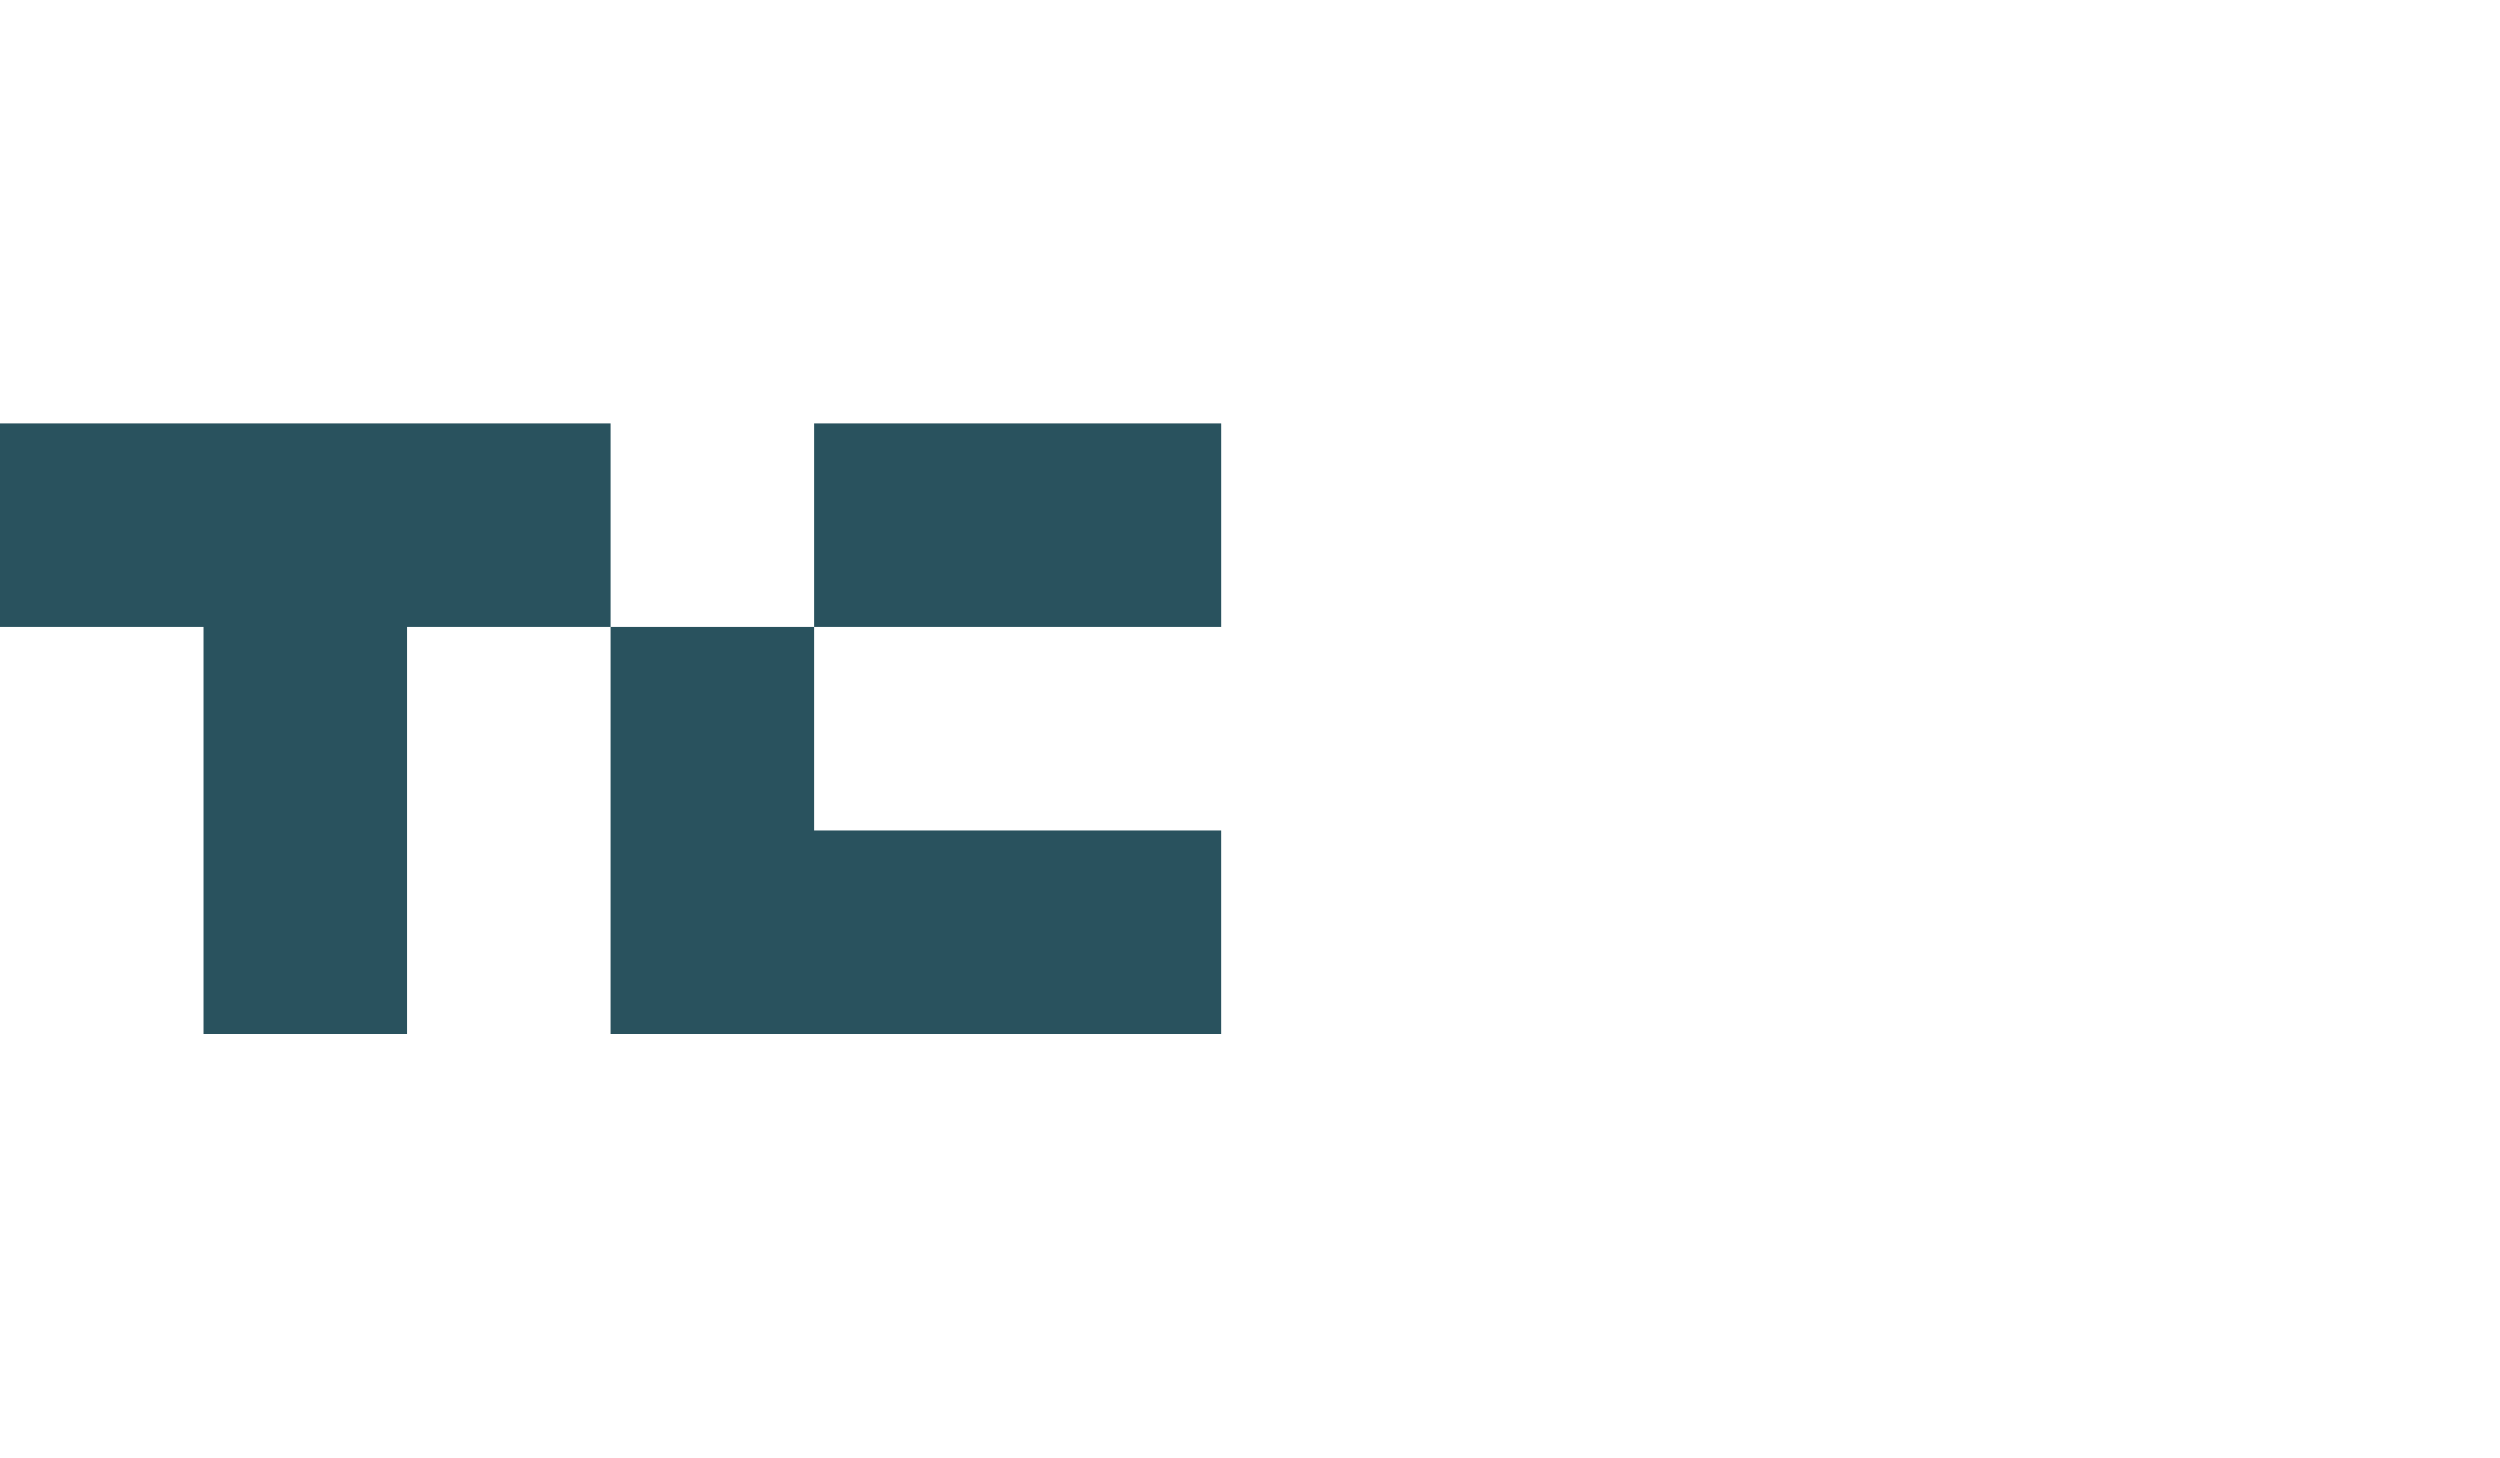
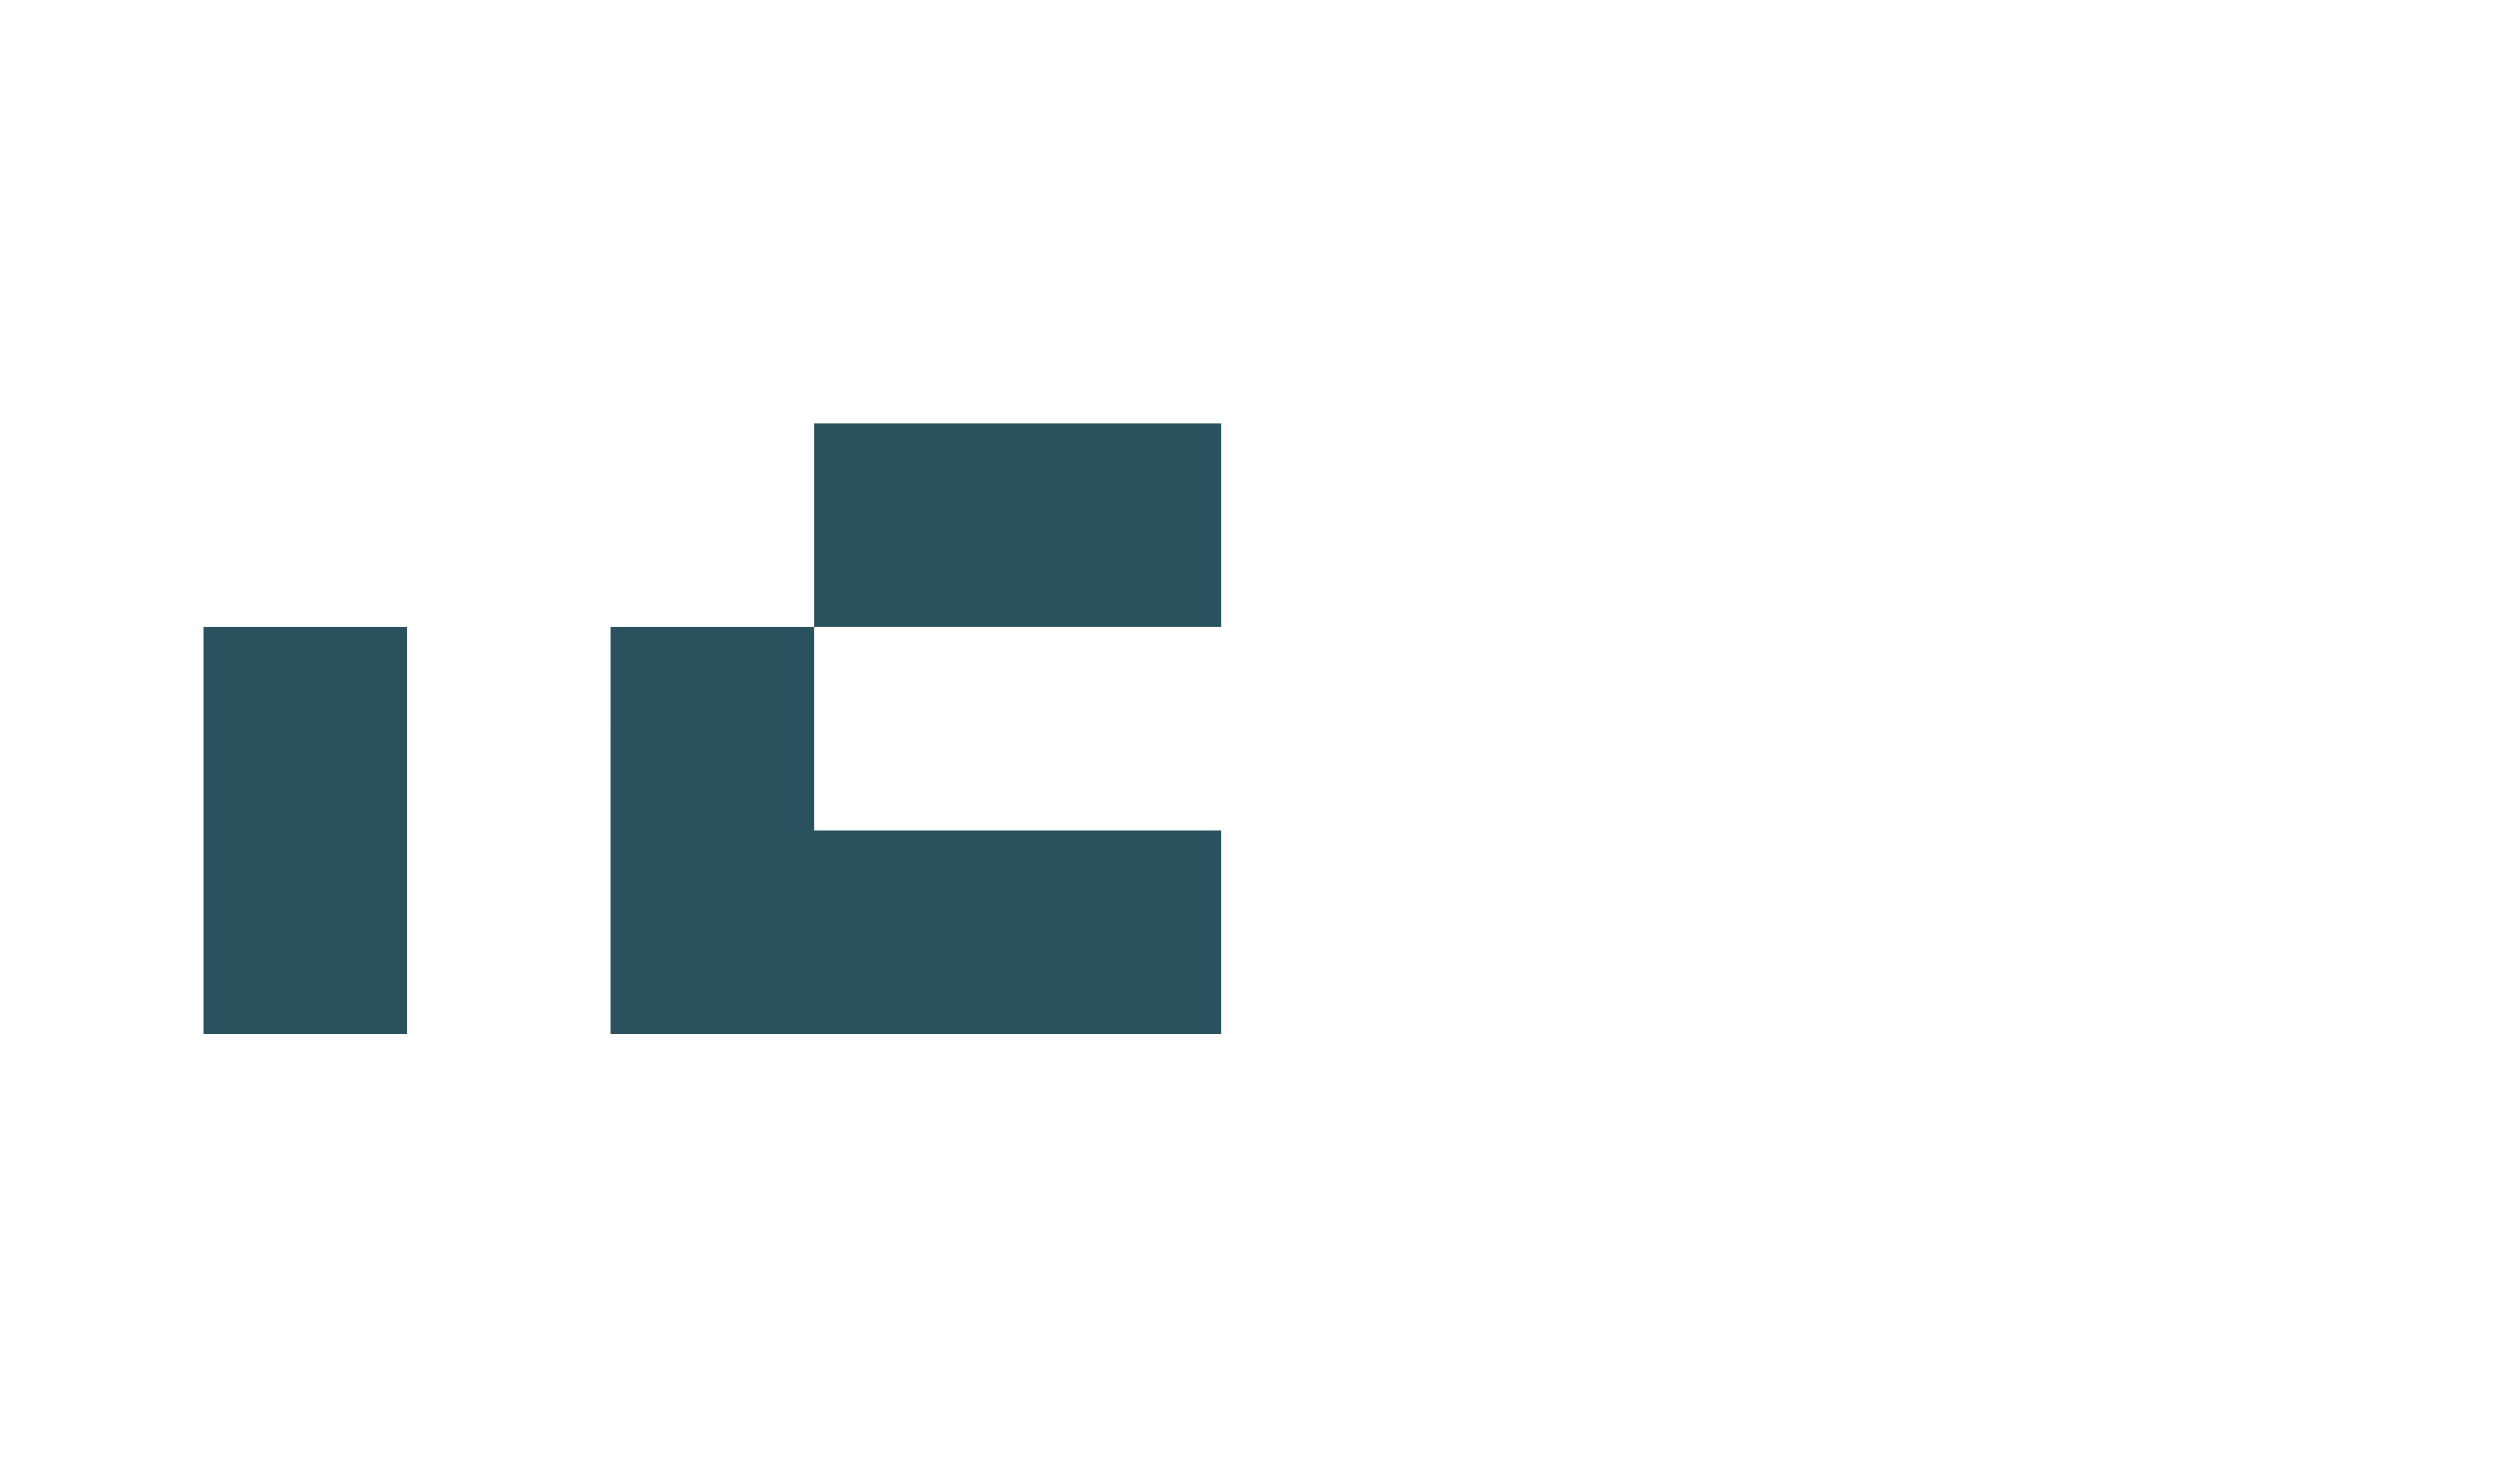
<svg xmlns="http://www.w3.org/2000/svg" width="144" height="84" viewBox="0 0 144 84" fill="none">
-   <path fill-rule="evenodd" clip-rule="evenodd" d="M35.17 36.11V24.387H0V36.11H11.723V59.557H23.446V36.11L35.17 36.11L35.169 59.557H70.339V47.834H46.893V36.11H35.17ZM70.34 24.387H46.893L46.893 36.11L70.34 36.11V24.387Z" fill="#29525E" />
+   <path fill-rule="evenodd" clip-rule="evenodd" d="M35.17 36.11H0V36.11H11.723V59.557H23.446V36.11L35.17 36.11L35.169 59.557H70.339V47.834H46.893V36.11H35.17ZM70.34 24.387H46.893L46.893 36.11L70.34 36.11V24.387Z" fill="#29525E" />
</svg>